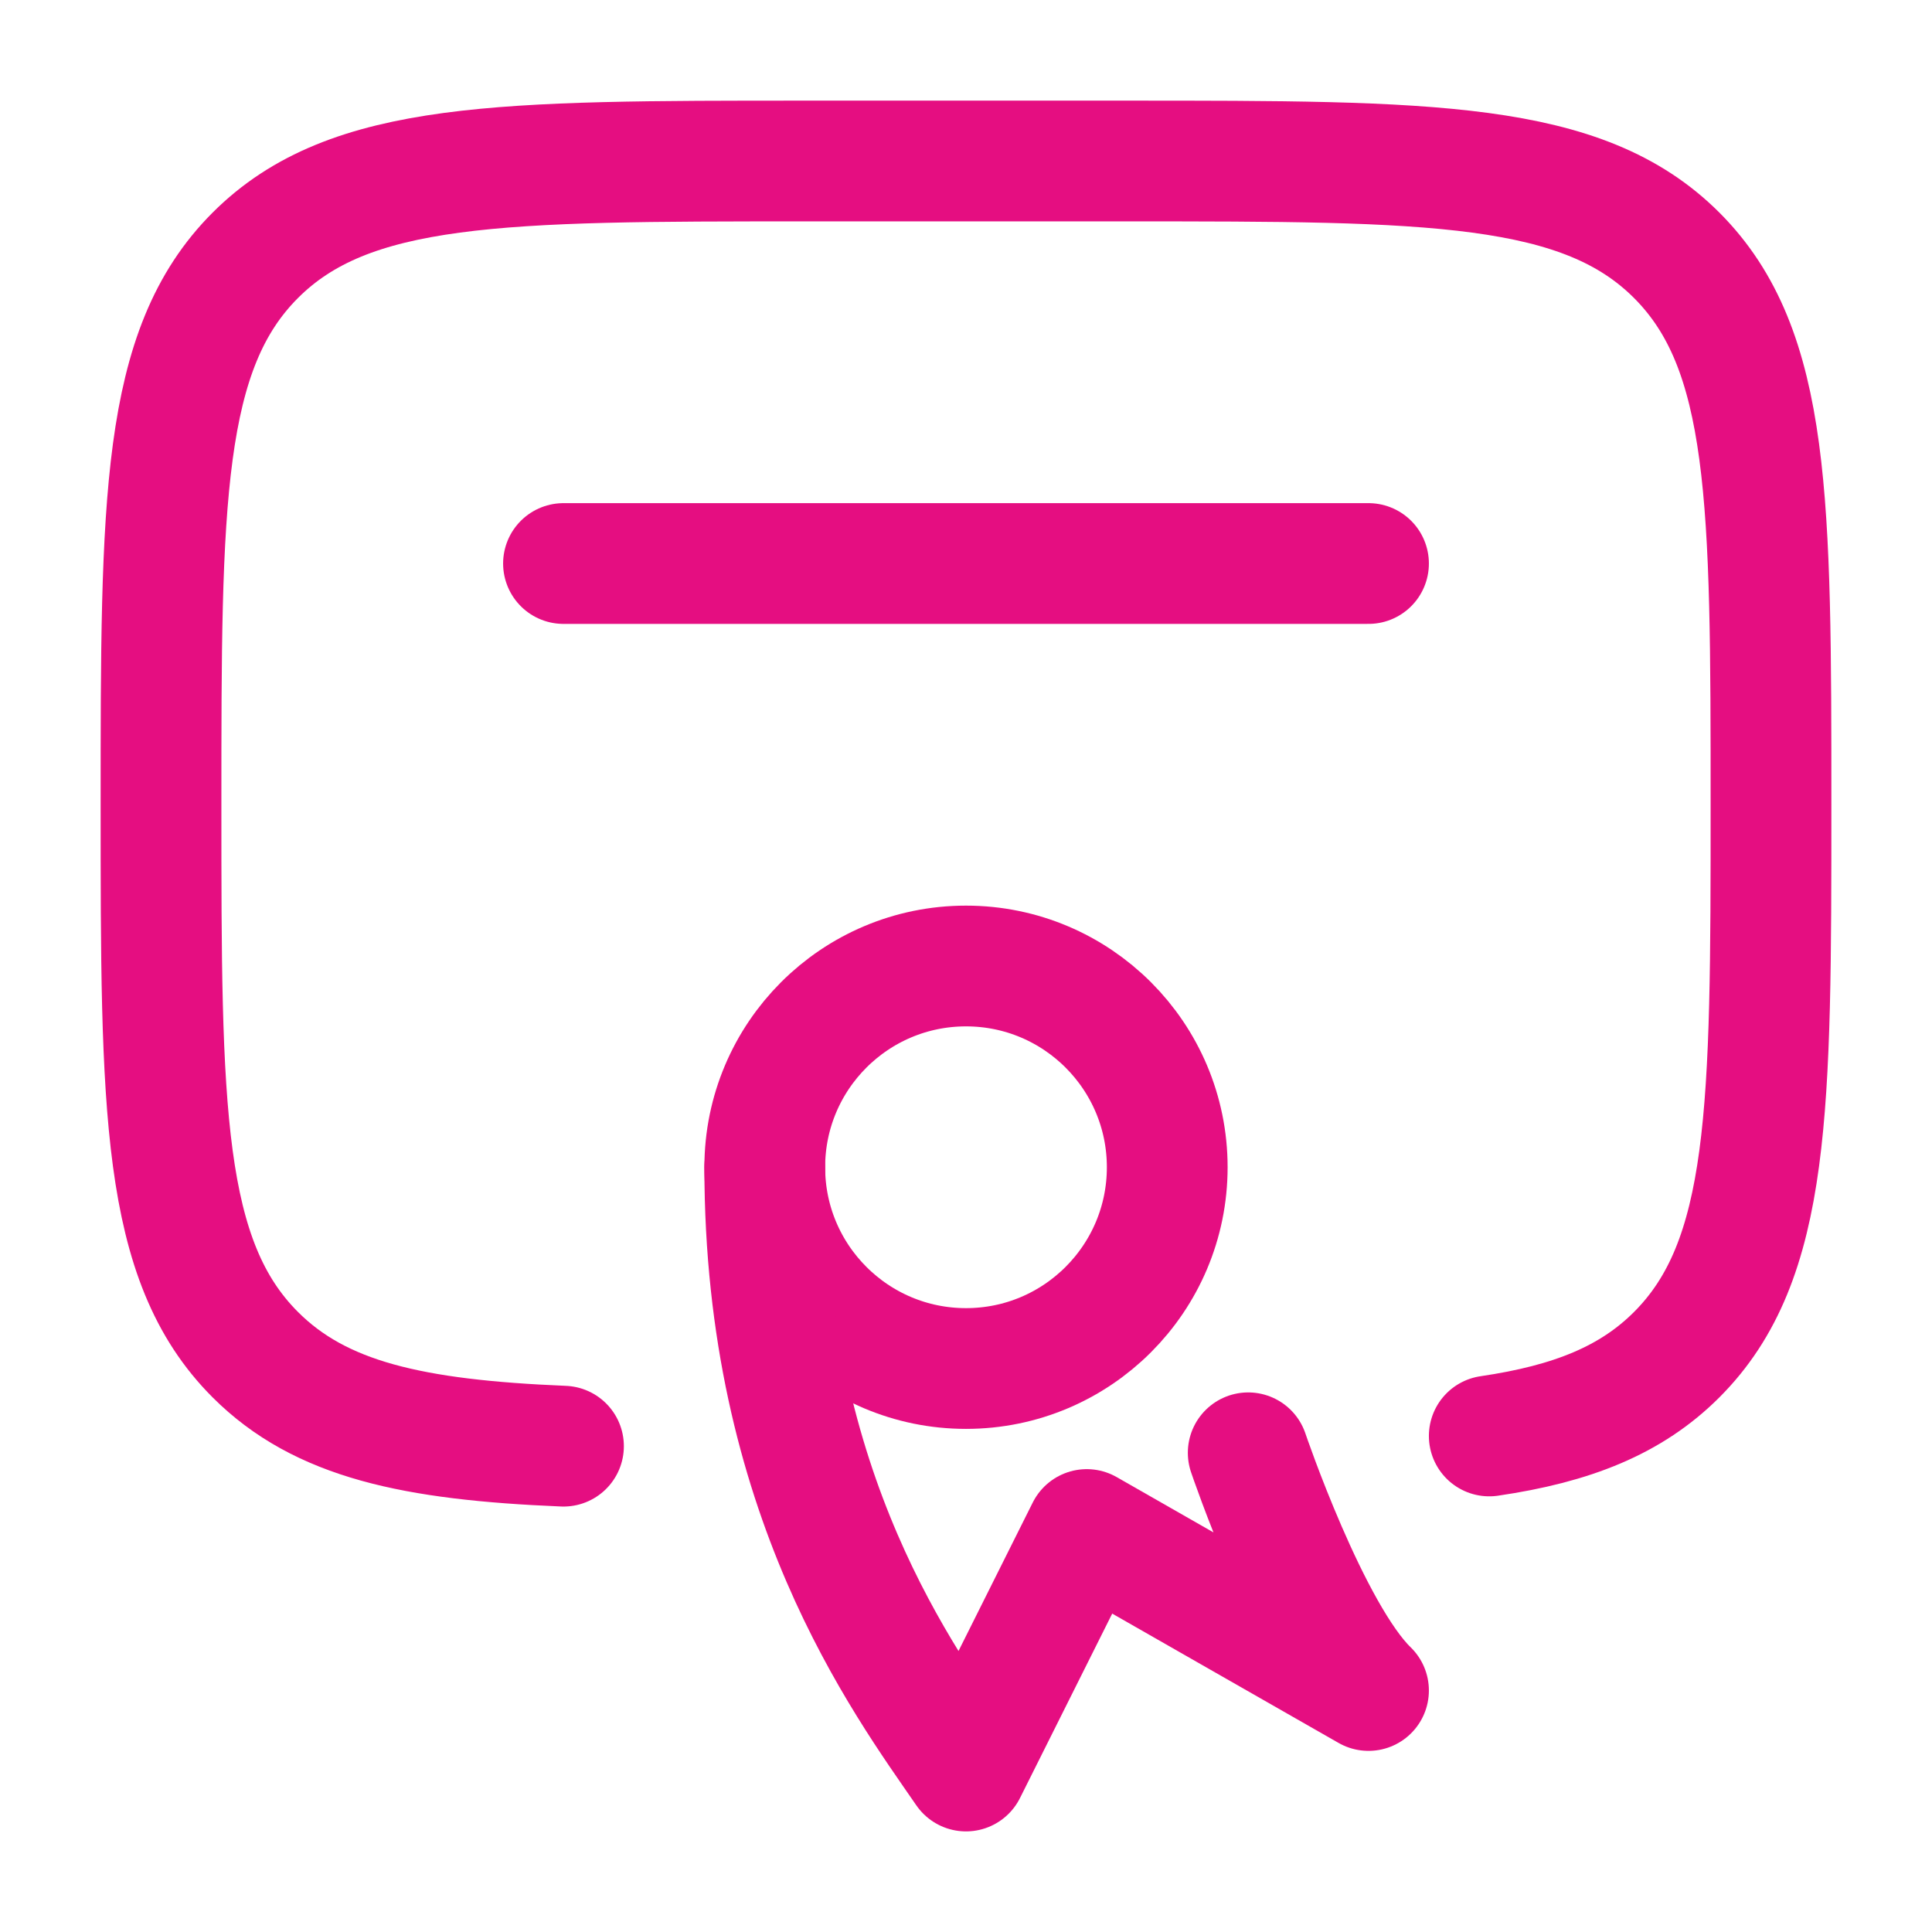
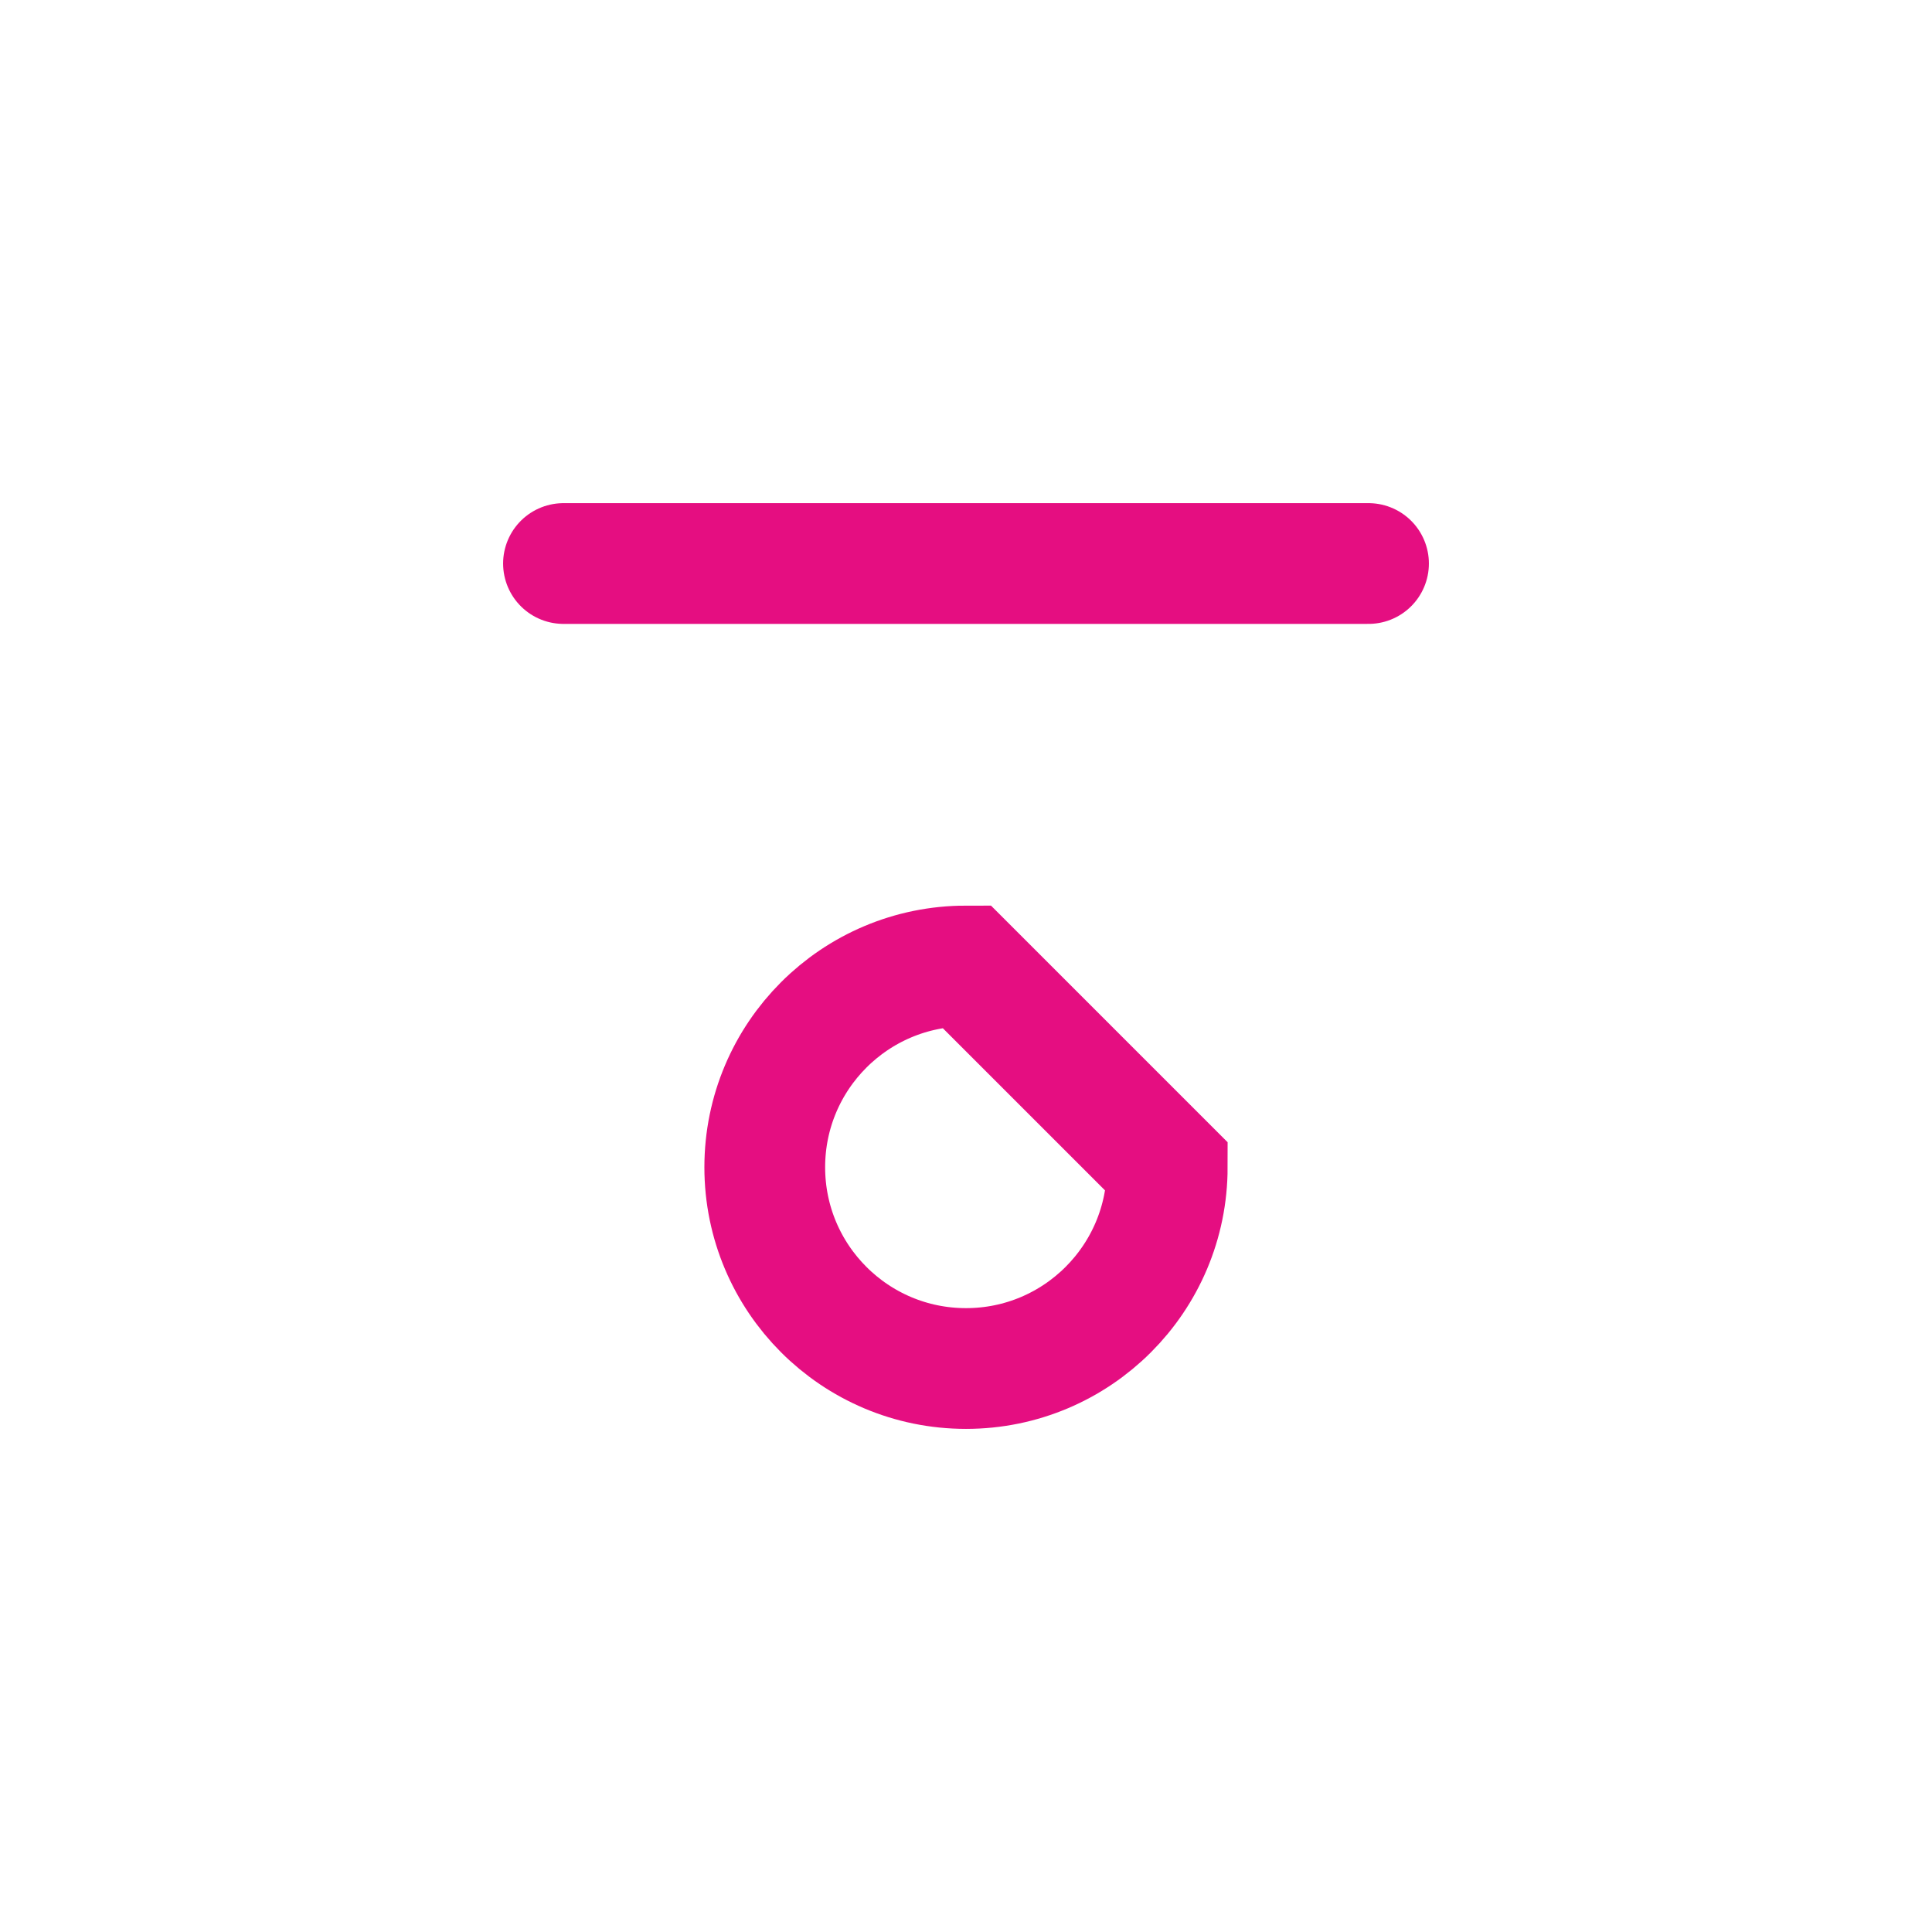
<svg xmlns="http://www.w3.org/2000/svg" width="56" height="56" viewBox="0 0 56 56" fill="none">
-   <path d="M43.167 41.622C45.571 41.269 47.28 40.586 48.6 39.266C51.333 36.533 51.333 32.133 51.333 23.333C51.333 14.534 51.333 10.134 48.6 7.4C45.866 4.667 41.466 4.667 32.667 4.667H23.333C14.534 4.667 10.134 4.667 7.4 7.4C4.667 10.134 4.667 14.534 4.667 23.333C4.667 32.133 4.667 36.533 7.4 39.266C9.286 41.152 11.965 41.737 16.333 41.918" stroke="#E50E81" stroke-width="3.5" stroke-linecap="round" />
  <path d="M39.667 16.334H16.333" stroke="#E50E81" stroke-width="3.5" stroke-linecap="round" stroke-linejoin="round" />
-   <path d="M33.833 33.833C33.833 37.055 31.222 39.667 28 39.667C24.778 39.667 22.167 37.055 22.167 33.833C22.167 30.612 24.778 28 28 28C31.222 28 33.833 30.612 33.833 33.833Z" stroke="#E50E81" stroke-width="3.5" />
-   <path d="M22.167 33.834C22.167 43.321 26.185 48.698 28 51.334L31.5 44.334L35.583 46.667L39.667 49C37.952 47.341 36.18 42.11 36.18 42.11" stroke="#E50E81" stroke-width="3.5" stroke-linecap="round" stroke-linejoin="round" />
+   <path d="M33.833 33.833C33.833 37.055 31.222 39.667 28 39.667C24.778 39.667 22.167 37.055 22.167 33.833C22.167 30.612 24.778 28 28 28Z" stroke="#E50E81" stroke-width="3.5" />
</svg>